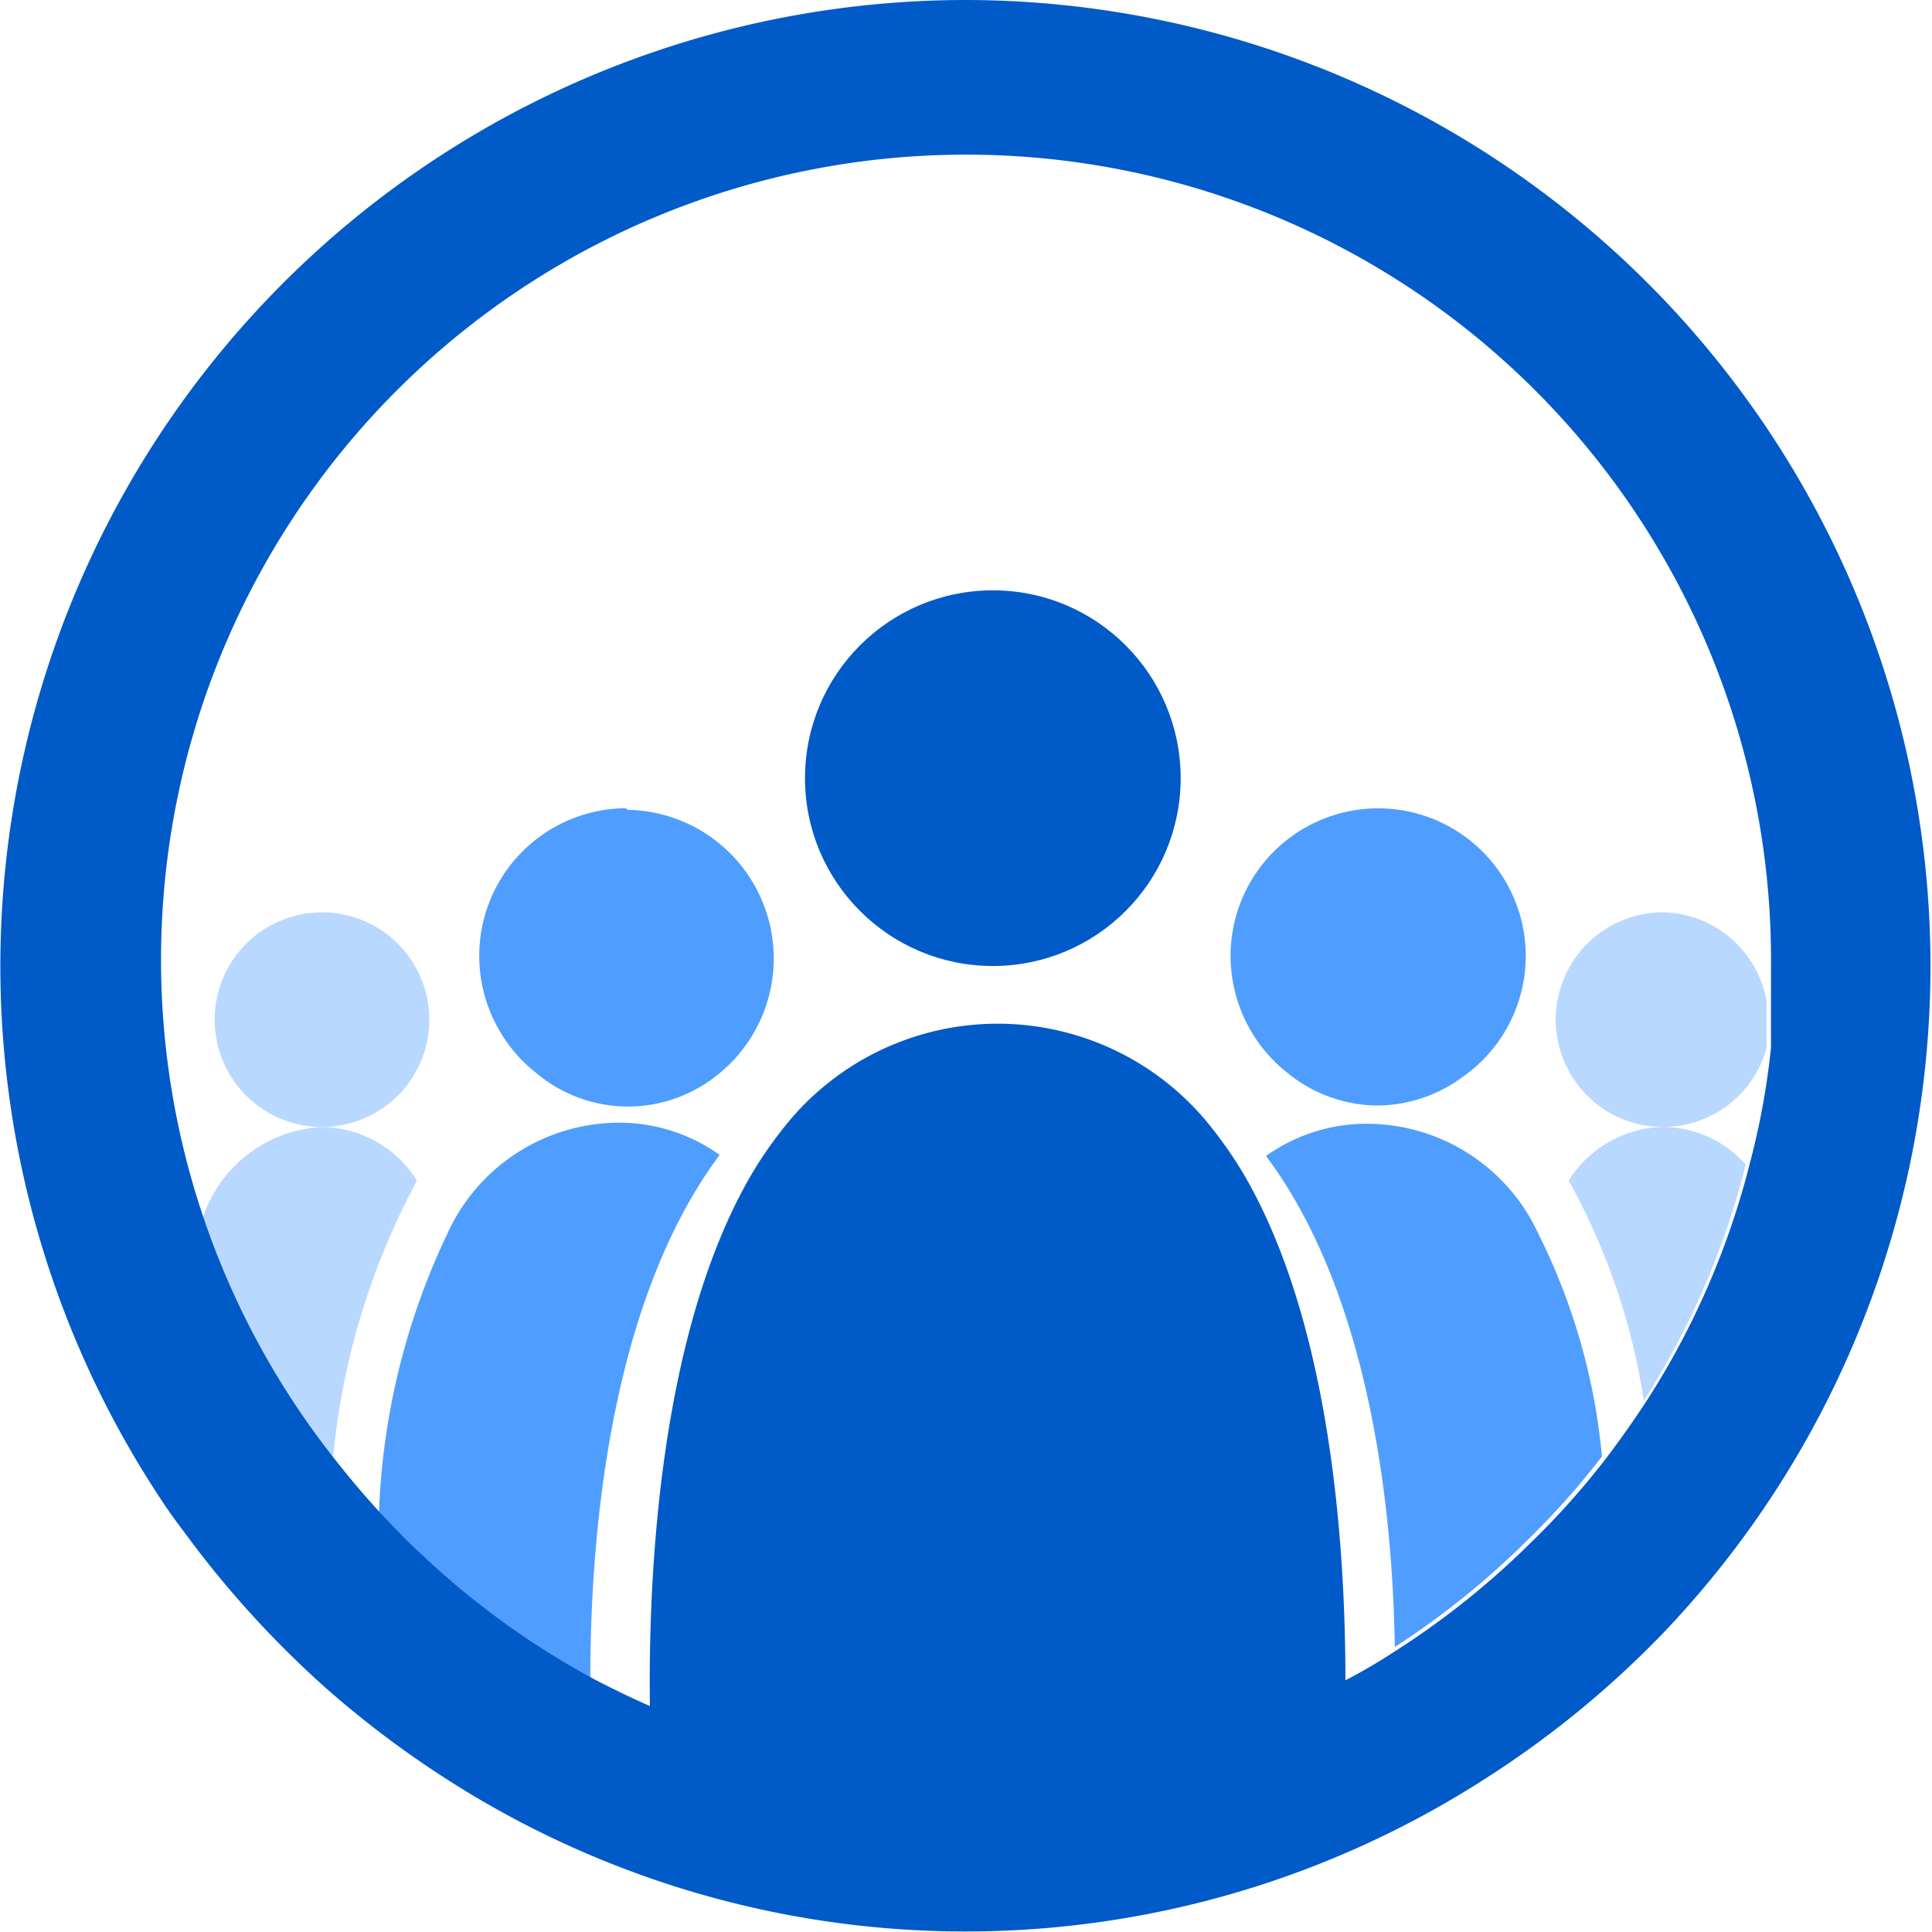
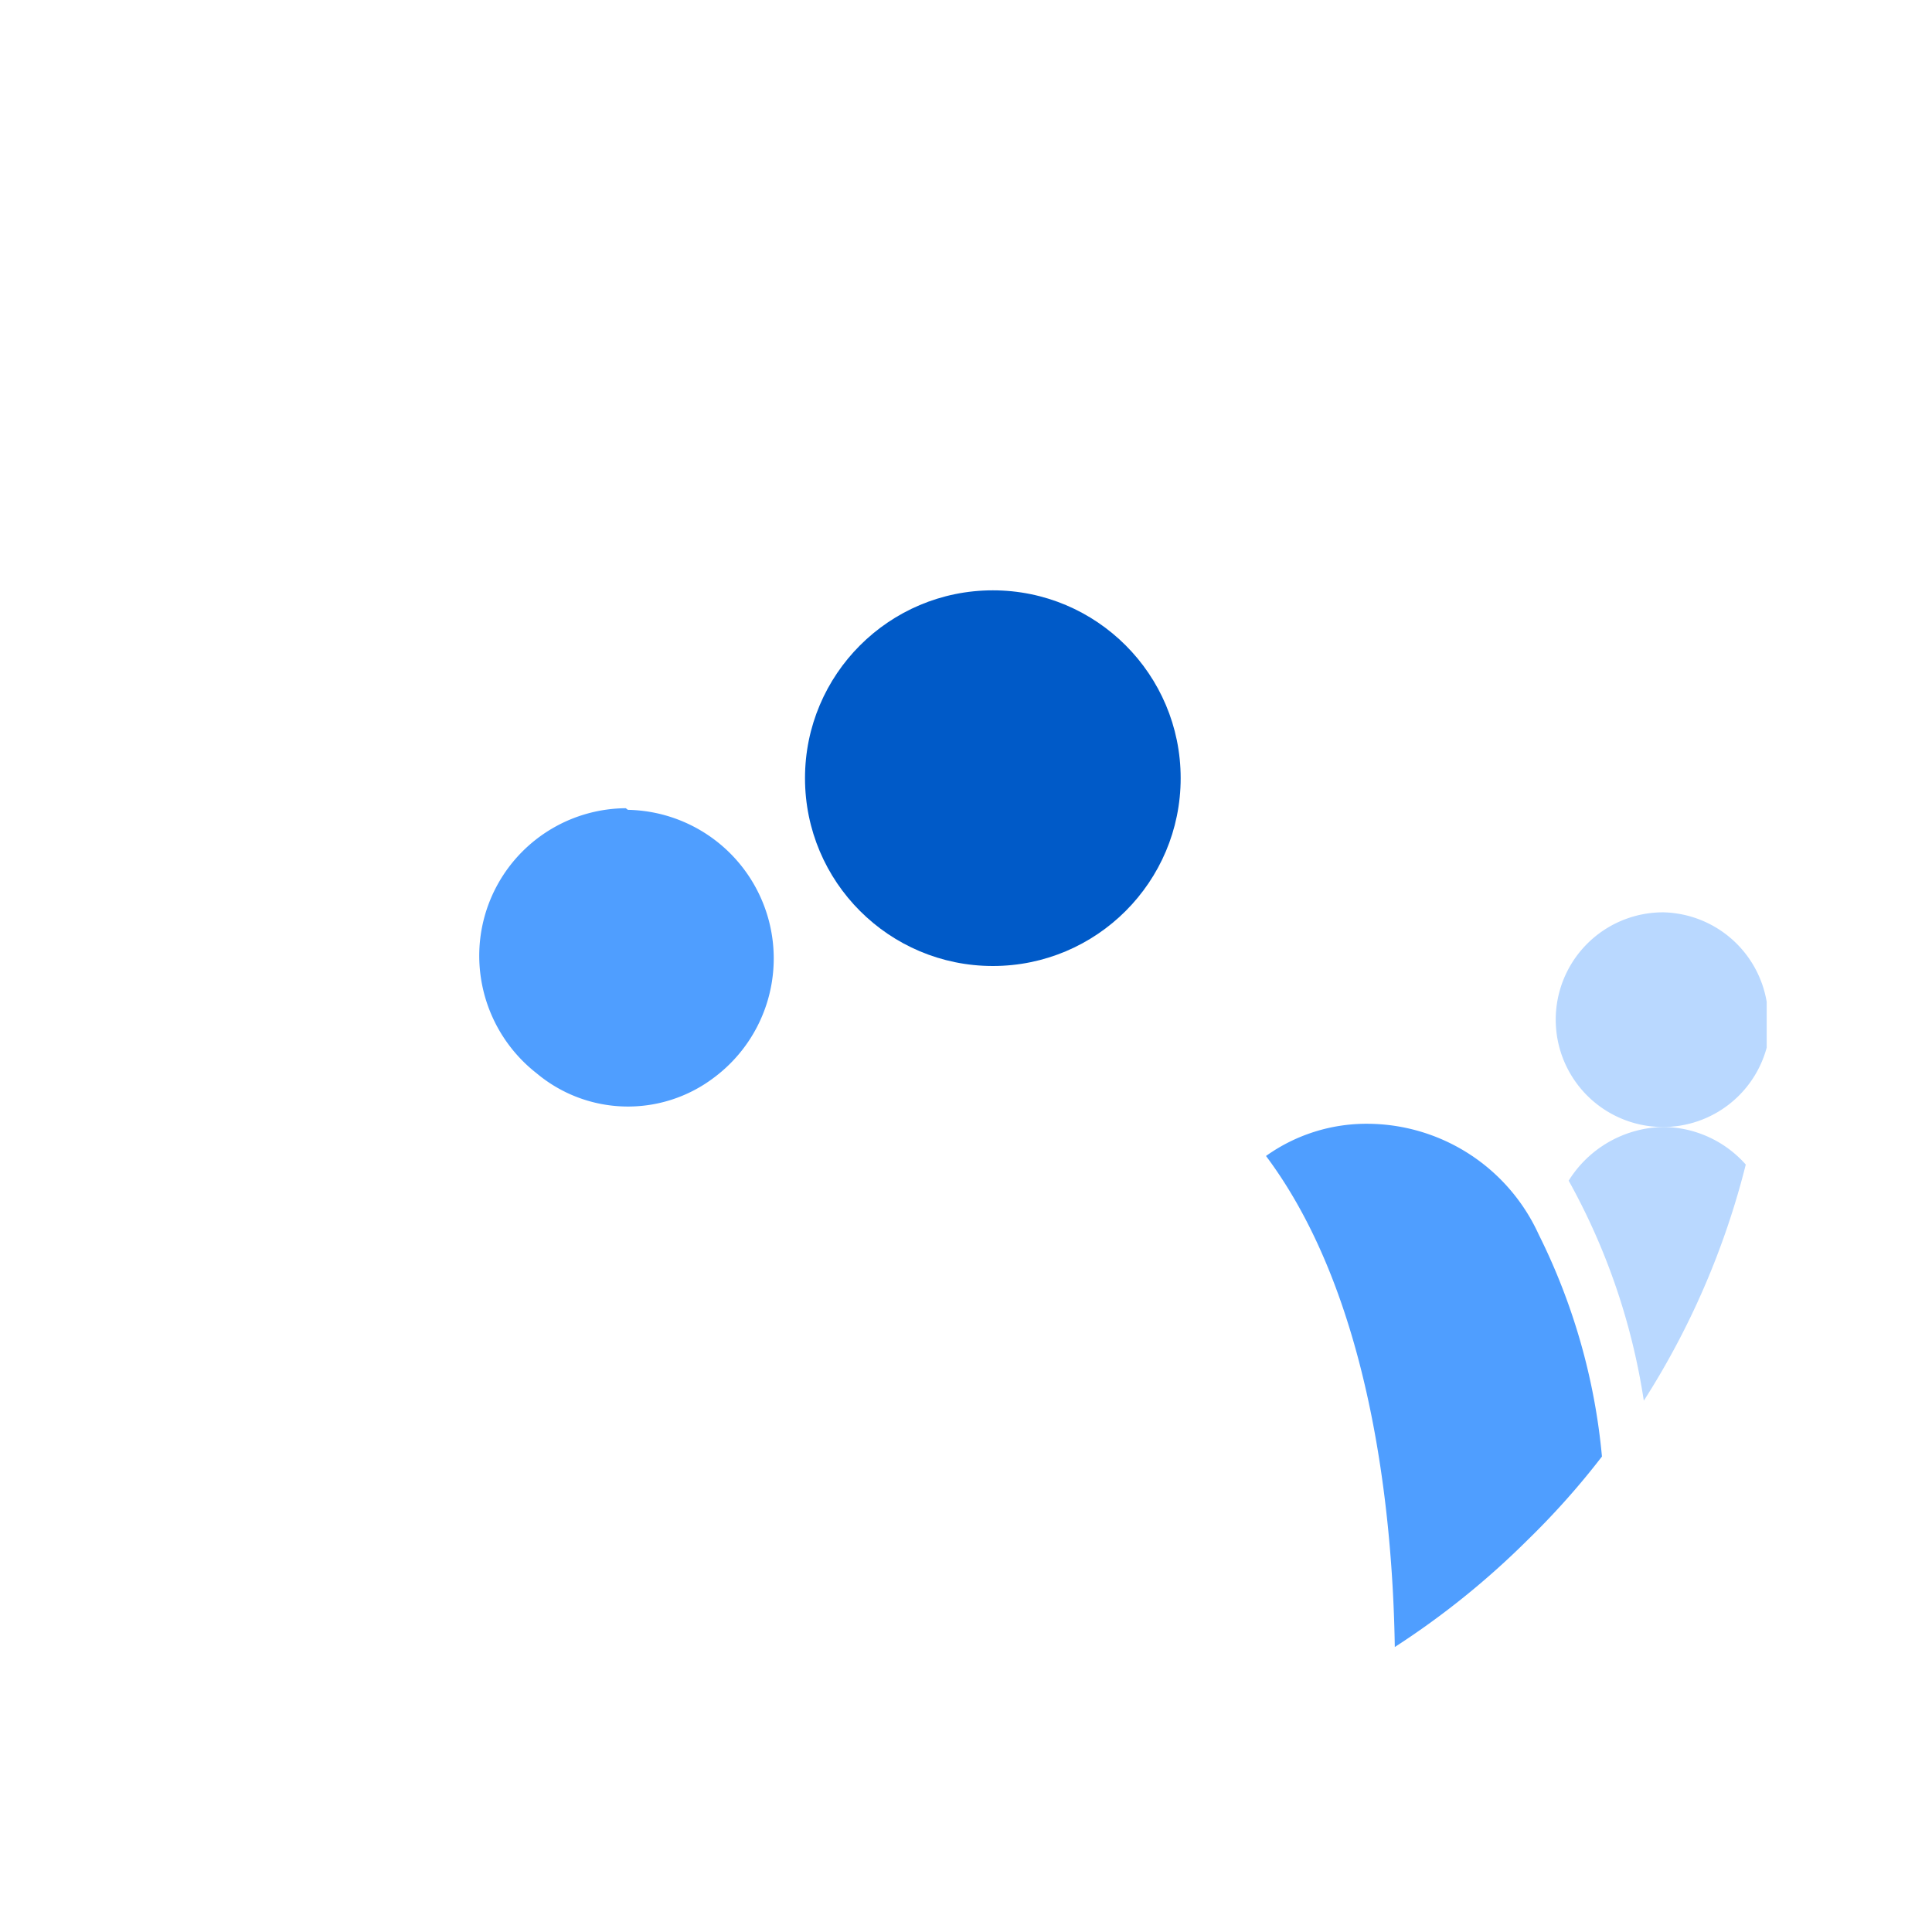
<svg xmlns="http://www.w3.org/2000/svg" data-name="Livello 1" viewBox="0 0 36 36">
  <defs>
    <style>.cls-1{opacity:0.4;}.cls-2{fill:#4f9eff;}.cls-3{fill:#005ac8;}</style>
  </defs>
  <g class="cls-1">
    <path class="cls-2" d="M29.23,22a12.2,12.2,0,0,1,1.4,4.1,14.89,14.89,0,0,0,1.9-4.4A2.07,2.07,0,0,0,31,21,2.12,2.12,0,0,0,29.23,22Z" />
    <path class="cls-2" d="M31,17a2,2,0,1,0,1.92,2.52c0-.28,0-.57,0-.85A2,2,0,0,0,31,17Z" />
  </g>
  <g class="cls-1">
-     <path class="cls-2" d="M6,21a2.47,2.47,0,0,0-2.23,1.72A15,15,0,0,0,6.2,27.23,13.56,13.56,0,0,1,7.77,22,2.12,2.12,0,0,0,6,21Z" />
-     <path class="cls-2" d="M6,21a2,2,0,1,0-2-2A2,2,0,0,0,6,21Z" />
-   </g>
+     </g>
  <path class="cls-2" d="M28.67,23a3.52,3.52,0,0,0-3.17-2.06,3.22,3.22,0,0,0-1.91.6c1.94,2.59,2.36,6.59,2.4,9.15a15.22,15.22,0,0,0,2.48-2,14.54,14.54,0,0,0,1.38-1.55A11.66,11.66,0,0,0,28.67,23Z" />
-   <path class="cls-2" d="M25.66,20.6a2.69,2.69,0,0,0,1.59-.53,2.75,2.75,0,1,0-4.32-2.24A2.78,2.78,0,0,0,24,20,2.68,2.68,0,0,0,25.66,20.6Z" />
-   <path class="cls-2" d="M8.33,23a13.16,13.16,0,0,0-1.27,5.25c.21.22.43.45.66.66A15.07,15.07,0,0,0,11,31.26c0-2.5.32-6.94,2.41-9.74a3.22,3.22,0,0,0-1.91-.6A3.52,3.52,0,0,0,8.33,23Z" />
  <path class="cls-2" d="M11.66,15.06a2.75,2.75,0,0,0-2.73,2.77A2.78,2.78,0,0,0,10,20a2.65,2.65,0,0,0,3.29.09,2.77,2.77,0,0,0-1.59-5Z" />
-   <path class="cls-3" d="M18,0A18,18,0,0,0,3,27.94c.18.28.39.55.59.82A18.75,18.75,0,0,0,6,31.39,18.37,18.37,0,0,0,8.09,33a17.89,17.89,0,0,0,19.59.14A18.15,18.15,0,0,0,31,30.42,18,18,0,0,0,18,0ZM33,18.67c0,.28,0,.57,0,.85a13.91,13.91,0,0,1-.39,2.14,14.89,14.89,0,0,1-1.9,4.4q-.37.57-.78,1.11a14.54,14.54,0,0,1-1.38,1.55,15.22,15.22,0,0,1-2.48,2c-.32.21-.65.41-1,.59,0-2.39-.25-6.56-1.86-9.37a7.64,7.64,0,0,0-.62-.91,5.07,5.07,0,0,0-8,0,7.64,7.64,0,0,0-.62.91c-1.72,3-1.89,7.58-1.86,9.85-.34-.15-.67-.31-1-.48a15.07,15.07,0,0,1-3.28-2.37c-.23-.21-.45-.44-.66-.66h0c-.3-.32-.59-.66-.86-1h0A15,15,0,1,1,33,18C33,18.22,33,18.44,33,18.67Z" />
  <circle class="cls-3" cx="18.5" cy="14.5" r="3.5" />
</svg>